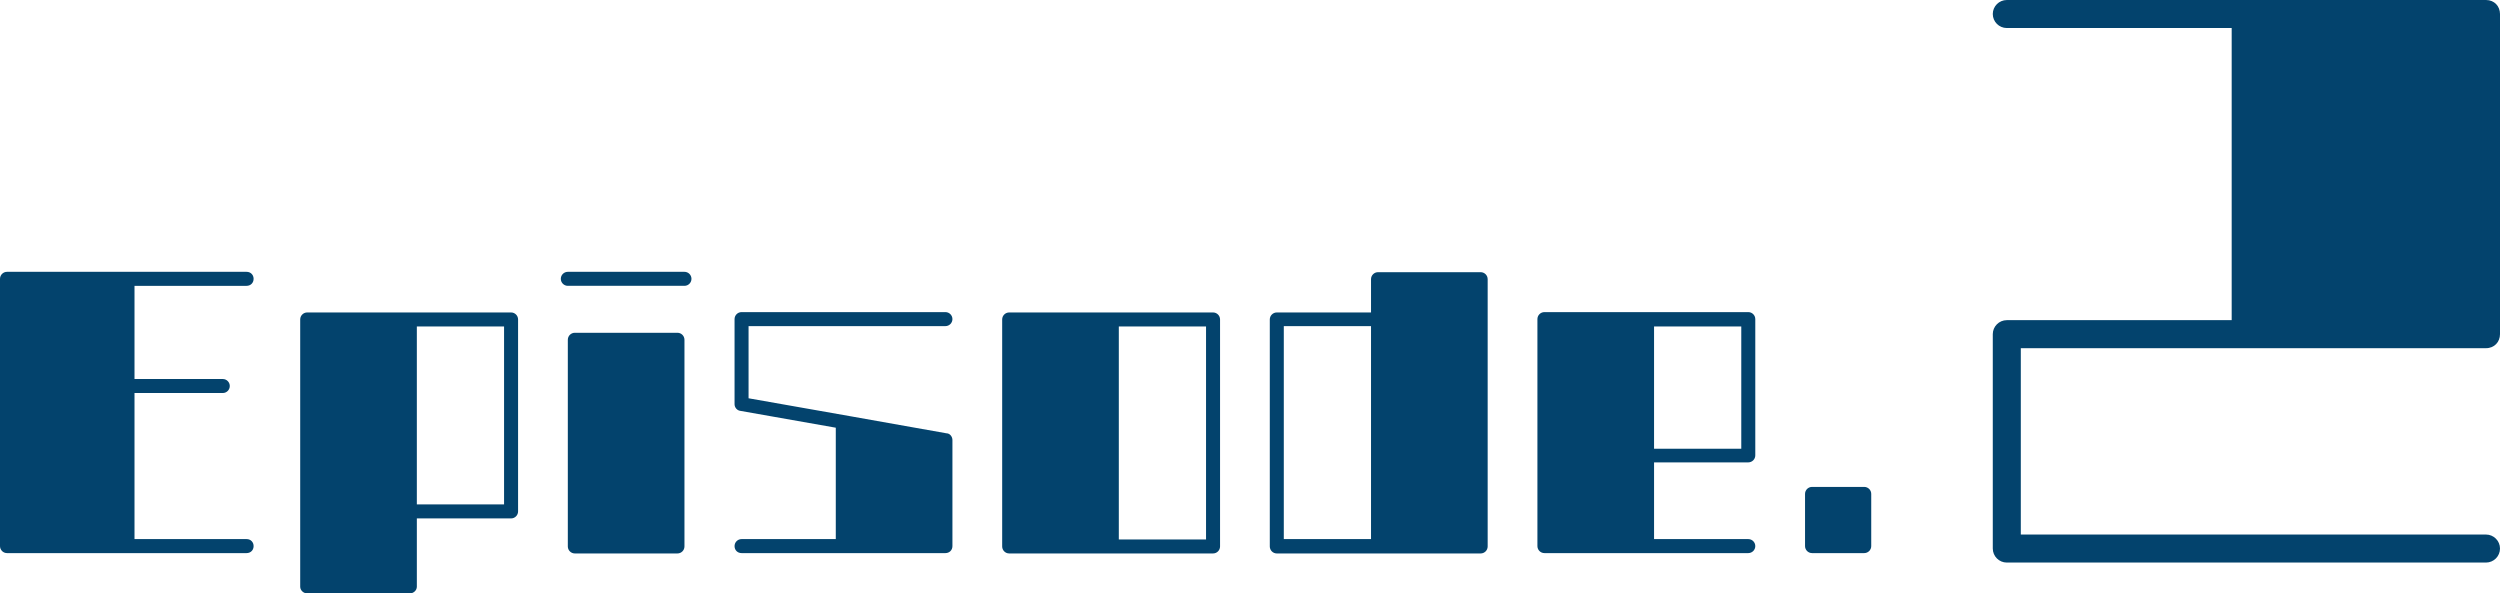
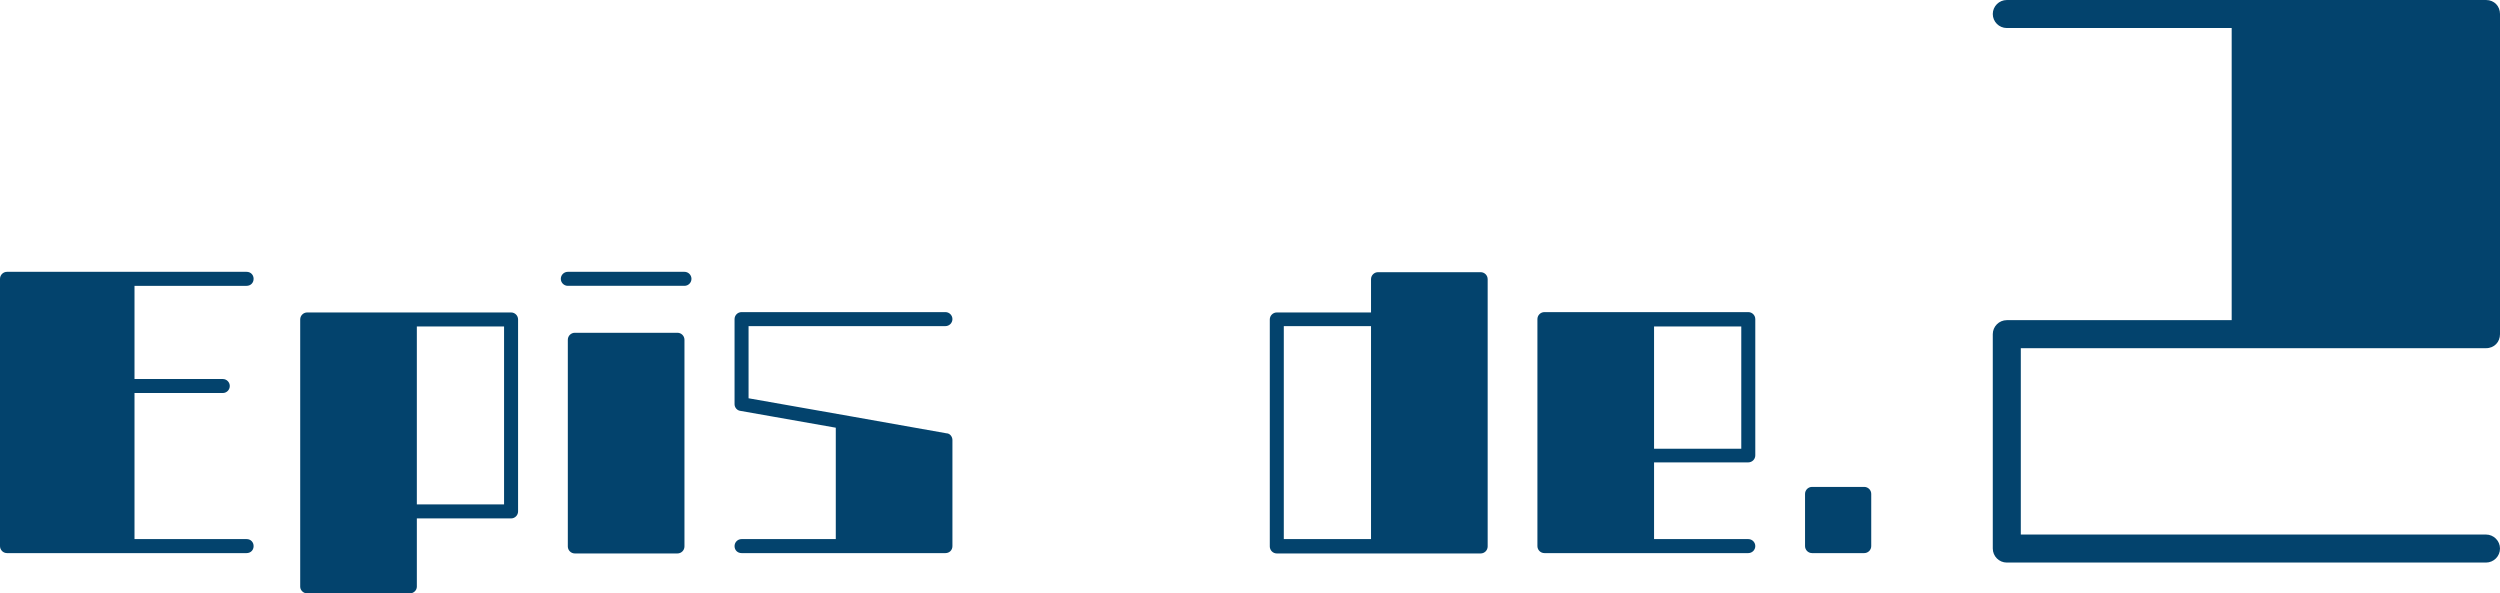
<svg xmlns="http://www.w3.org/2000/svg" id="_レイヤー_2" viewBox="0 0 71.37 16.93">
  <defs>
    <style>.cls-1{fill:#03436d;}</style>
  </defs>
  <g id="_制作レイヤー">
    <path class="cls-1" d="M7.24,15.59c0,.11-.08.2-.2.2H.2c-.11,0-.2-.09-.2-.2v-7.63c0-.11.09-.2.2-.2h6.84c.12,0,.2.09.2.2s-.08.2-.2.2h-3.2v2.66h2.52c.11,0,.2.09.2.2s-.09.2-.2.2h-2.52v4.17h3.2c.12,0,.2.09.2.2Z" />
    <path class="cls-1" d="M14.79,9.12v5.48c0,.11-.09.2-.2.2h-2.69v1.95c0,.1-.09.19-.2.19h-2.93c-.11,0-.2-.09-.2-.19v-7.63c0-.11.09-.2.2-.2h5.82c.11,0,.2.09.2.2ZM14.39,9.32h-2.49v5.08h2.49v-5.08Z" />
    <path class="cls-1" d="M19.74,7.96c0,.11-.09.2-.2.2h-3.33c-.11,0-.2-.09-.2-.2s.09-.2.2-.2h3.33c.11,0,.2.09.2.2ZM19.54,9.7v5.9c0,.11-.09.2-.2.2h-2.93c-.11,0-.2-.09-.2-.2v-5.9c0-.11.09-.2.2-.2h2.93c.11,0,.2.09.2.2Z" />
    <path class="cls-1" d="M27.19,12.56v3.03c0,.12-.09.2-.2.2h-5.82c-.11,0-.2-.08-.2-.2,0-.11.09-.2.2-.2h2.69v-3.18l-2.72-.48c-.1-.01-.17-.1-.17-.19v-2.43c0-.11.09-.2.2-.2h5.82c.11,0,.2.09.2.2s-.09.2-.2.2h-5.62v2.06c.31.05,5.65,1,5.65,1,.1,0,.17.1.17.19Z" />
-     <path class="cls-1" d="M34.83,9.12v6.48c0,.11-.09.2-.2.2h-5.82c-.11,0-.2-.09-.2-.2v-6.48c0-.11.09-.2.2-.2h5.82c.11,0,.2.09.2.2ZM34.43,9.32h-2.49v6.08h2.49v-6.08Z" />
    <path class="cls-1" d="M42.47,7.97v7.63c0,.11-.09.2-.2.2h-5.82c-.11,0-.2-.09-.2-.2v-6.48c0-.11.09-.2.2-.2h2.69v-.95c0-.11.09-.2.2-.2h2.93c.11,0,.2.09.2.2ZM36.65,15.39h2.49v-6.08h-2.49v6.08Z" />
    <path class="cls-1" d="M50.11,15.59c0,.11-.09.2-.2.2h-5.82c-.11,0-.2-.09-.2-.2v-6.48c0-.11.09-.2.2-.2h5.82c.11,0,.2.09.2.2v3.89c0,.11-.09.2-.2.2h-2.69v2.19h2.69c.11,0,.2.09.2.2ZM49.71,9.32h-2.49v3.49h2.49v-3.49Z" />
    <path class="cls-1" d="M53.42,14.1v1.49c0,.11-.09.2-.2.2h-1.49c-.11,0-.2-.09-.2-.2v-1.49c0-.11.09-.2.2-.2h1.49c.11,0,.2.09.2.2Z" />
    <path class="cls-1" d="M71.37.4v9.14c0,.22-.16.4-.4.4h-13.28v5.32h13.28c.22,0,.4.18.4.4s-.18.4-.4.4h-13.68c-.22,0-.4-.18-.4-.4v-6.12c0-.22.18-.4.4-.4h6.42V.8h-6.42c-.22,0-.4-.18-.4-.4s.18-.4.4-.4h13.68c.24,0,.4.18.4.4Z" />
  </g>
</svg>